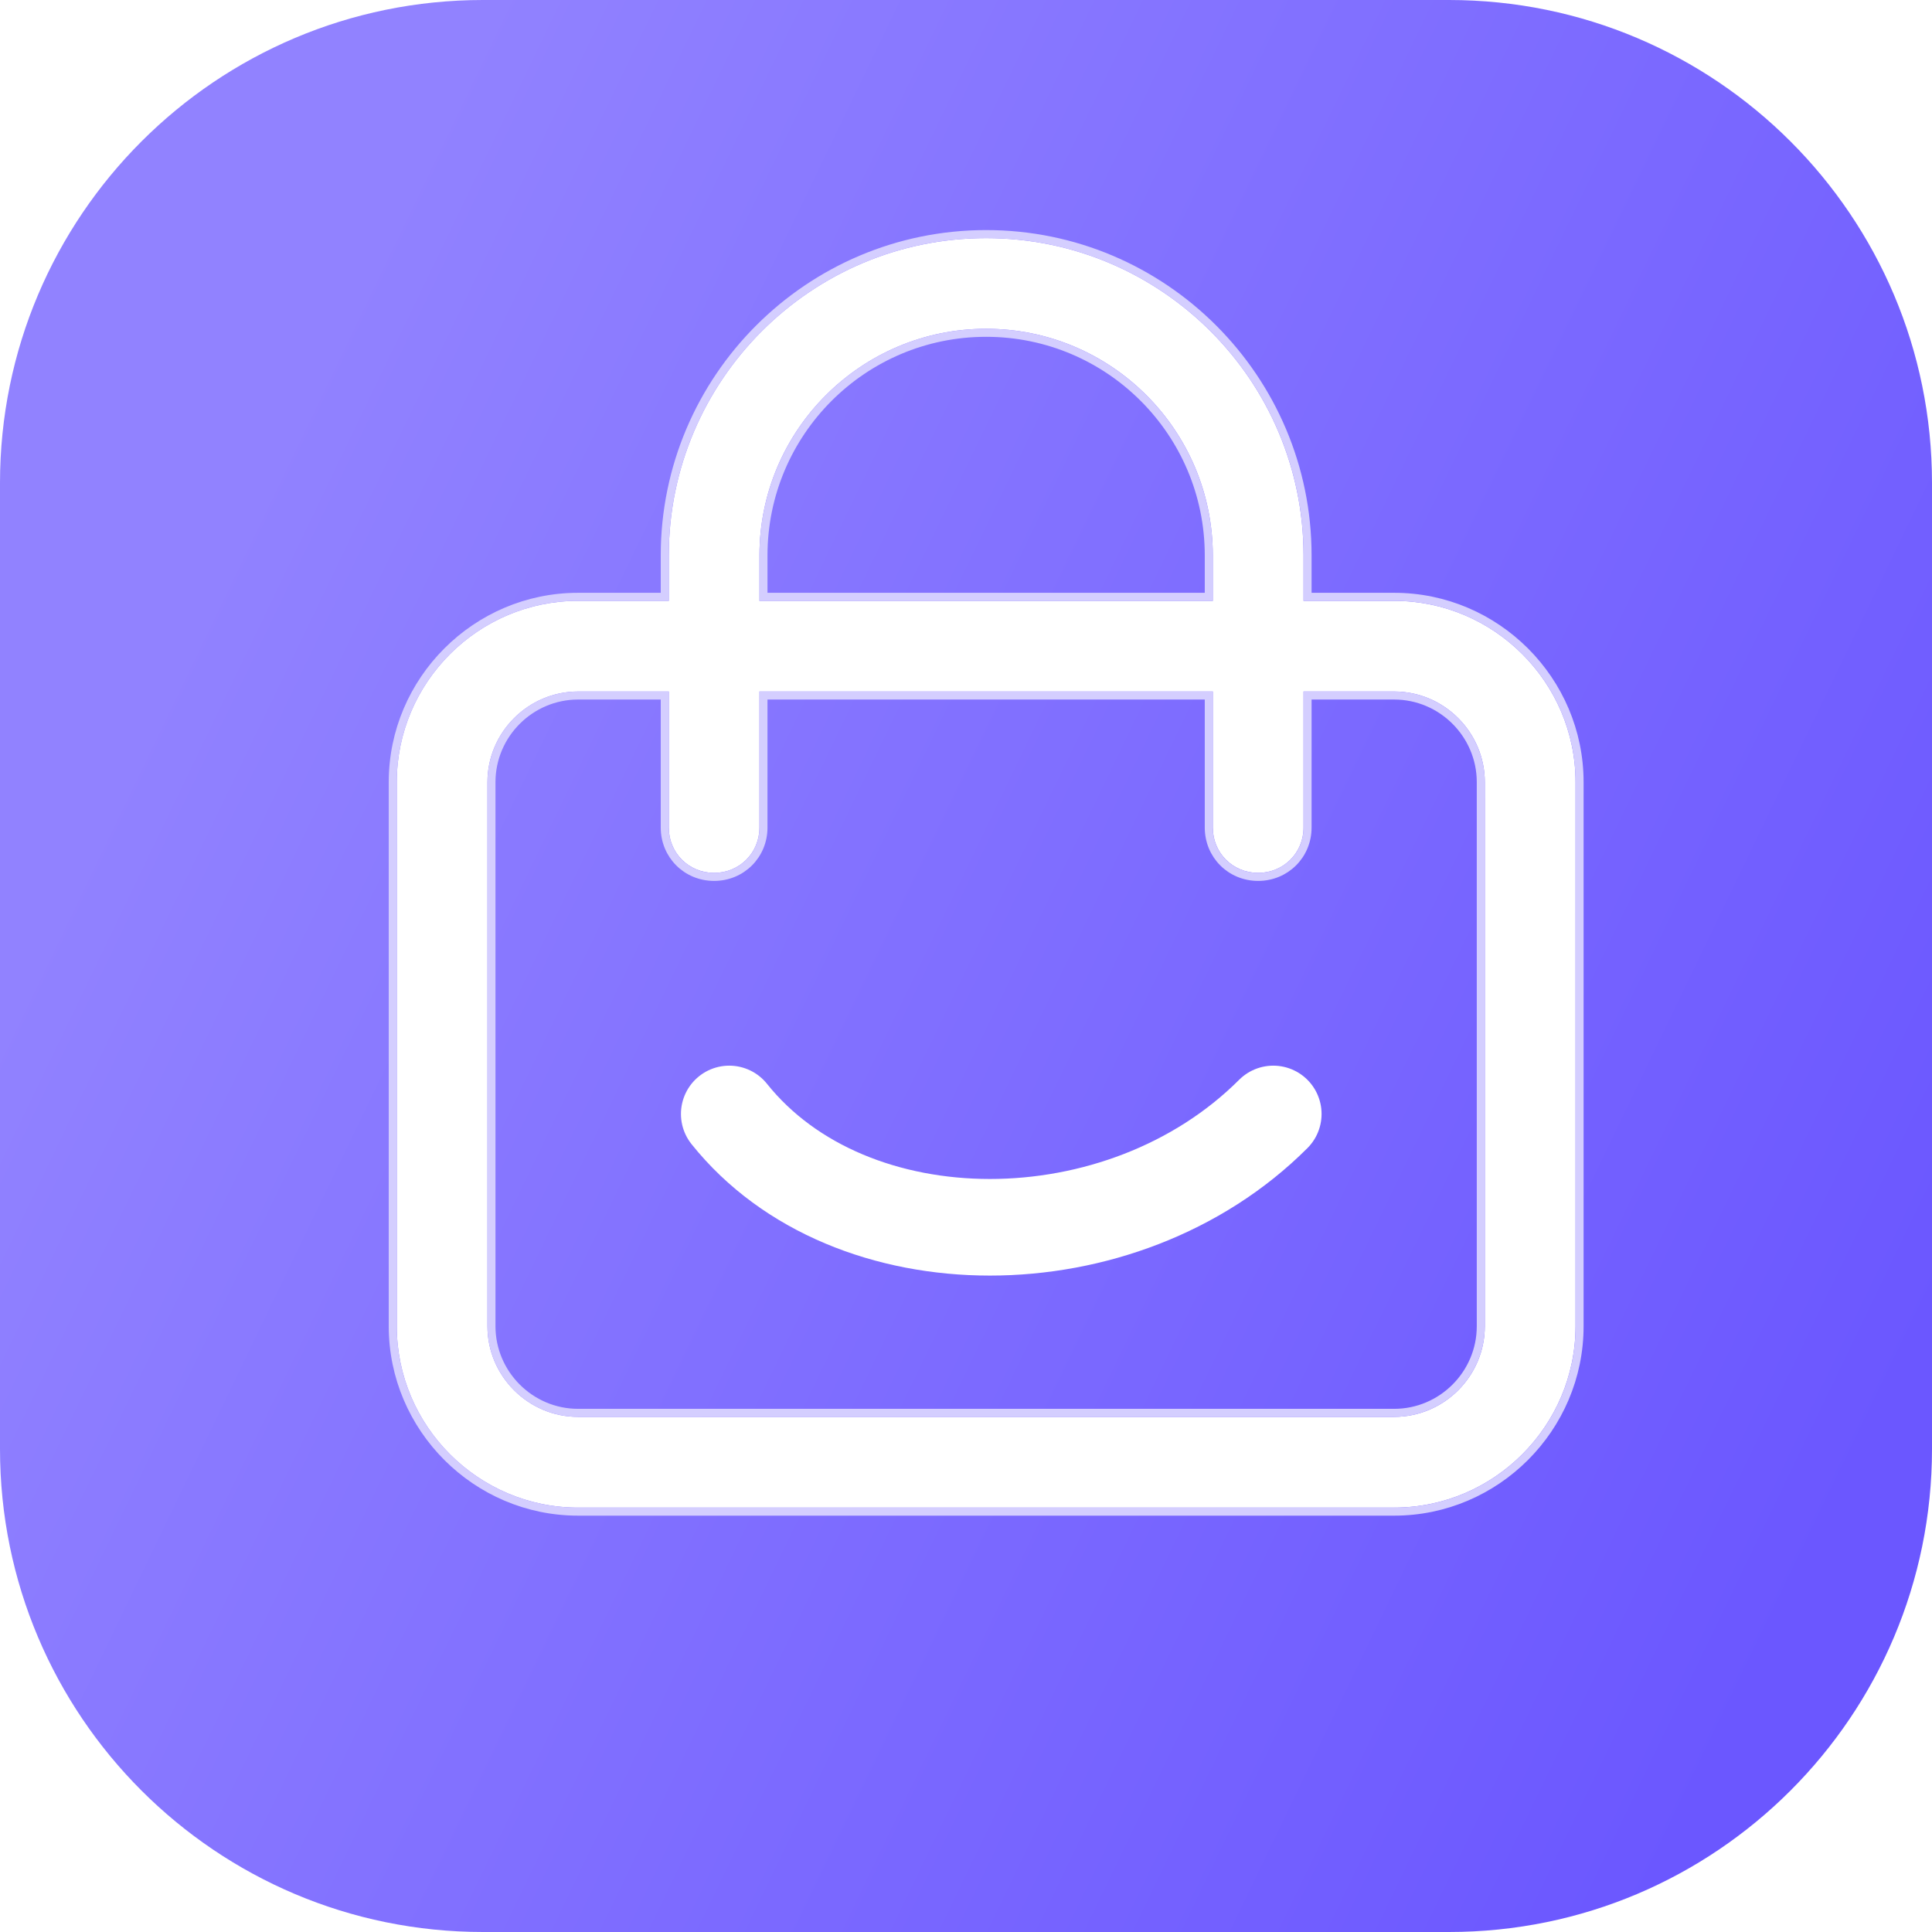
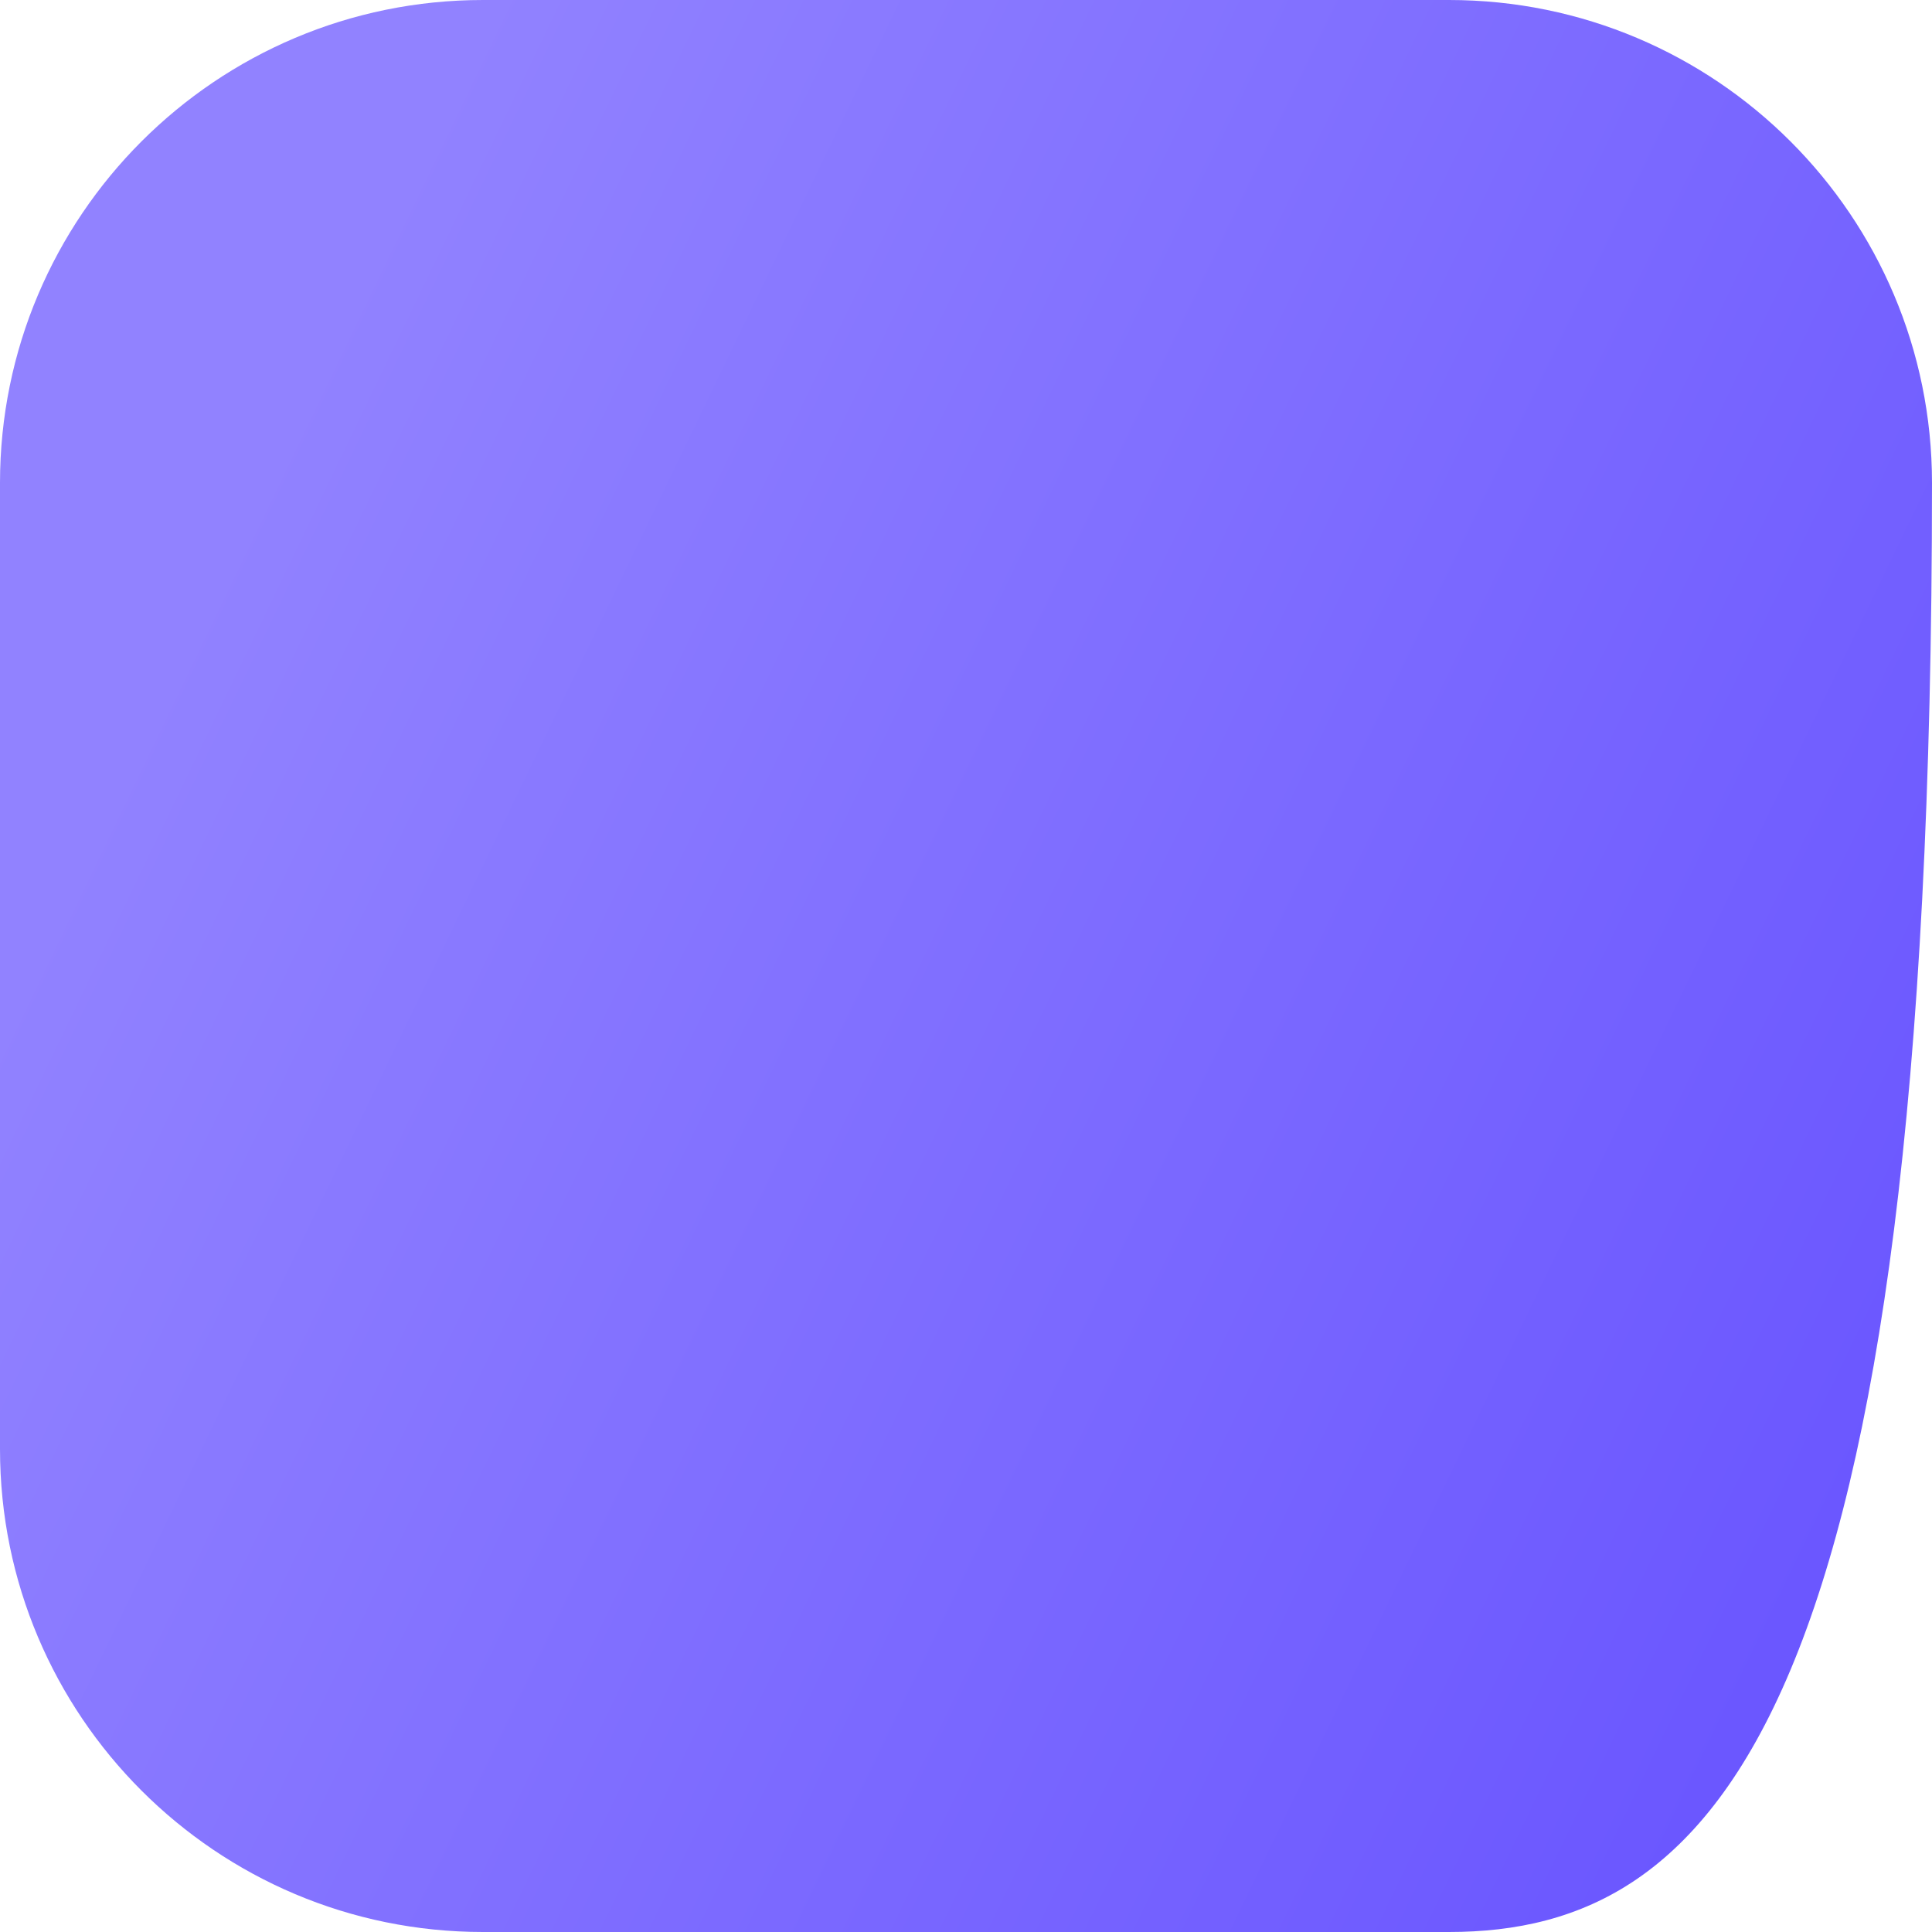
<svg xmlns="http://www.w3.org/2000/svg" width="24" height="24" viewBox="0 0 24 24" fill="none">
  <g filter="url(#filter0_i_16419_542)">
-     <path d="M0 6C0 2.686 2.686 0 6 0H18C21.314 0 24 2.686 24 6V18C24 21.314 21.314 24 18 24H6C2.686 24 0 21.314 0 18V6Z" fill="url(#paint0_linear_16419_542)" />
+     <path d="M0 6C0 2.686 2.686 0 6 0H18C21.314 0 24 2.686 24 6C24 21.314 21.314 24 18 24H6C2.686 24 0 21.314 0 18V6Z" fill="url(#paint0_linear_16419_542)" />
    <g filter="url(#filter1_di_16419_542)">
-       <path d="M17.319 7.506H16.193V6.942C16.193 4.768 14.424 3 12.25 3C10.076 3 8.308 4.768 8.308 6.942V7.506H7.181C5.942 7.506 4.929 8.519 4.929 9.758V16.517C4.929 17.756 5.942 18.77 7.181 18.77H17.319C18.558 18.77 19.572 17.756 19.572 16.517V9.758C19.572 8.519 18.558 7.506 17.319 7.506ZM9.434 6.942C9.434 5.388 10.696 4.126 12.25 4.126C13.805 4.126 15.066 5.388 15.066 6.942V7.506H9.434V6.942ZM18.445 16.517C18.445 17.136 17.939 17.643 17.319 17.643H7.181C6.562 17.643 6.055 17.136 6.055 16.517V9.758C6.055 9.139 6.562 8.632 7.181 8.632H8.308V10.322C8.308 10.637 8.556 10.885 8.871 10.885C9.186 10.885 9.434 10.637 9.434 10.322V8.632H15.066V10.322C15.066 10.637 15.314 10.885 15.629 10.885C15.945 10.885 16.193 10.637 16.193 10.322V8.632H17.319C17.939 8.632 18.445 9.139 18.445 9.758V16.517Z" fill="white" />
-       <path d="M17.319 7.456H16.243V6.942C16.243 4.741 14.452 2.95 12.25 2.95C10.049 2.95 8.258 4.741 8.258 6.942V7.456H7.181C5.915 7.456 4.879 8.492 4.879 9.758V16.517C4.879 17.783 5.915 18.82 7.181 18.82H17.319C18.586 18.82 19.622 17.783 19.622 16.517V9.758C19.622 8.492 18.586 7.456 17.319 7.456ZM9.484 6.942C9.484 5.416 10.723 4.176 12.25 4.176C13.777 4.176 15.016 5.416 15.016 6.942V7.456H9.484V6.942ZM18.395 16.517C18.395 17.109 17.911 17.593 17.319 17.593H7.181C6.59 17.593 6.105 17.109 6.105 16.517V9.758C6.105 9.166 6.59 8.682 7.181 8.682H8.258V10.322C8.258 10.665 8.528 10.935 8.871 10.935C9.214 10.935 9.484 10.665 9.484 10.322V8.682H15.016V10.322C15.016 10.665 15.286 10.935 15.629 10.935C15.972 10.935 16.243 10.665 16.243 10.322V8.682H17.319C17.911 8.682 18.395 9.166 18.395 9.758V16.517Z" stroke="#D4CEFF" stroke-width="0.1" />
-     </g>
+       </g>
    <g filter="url(#filter2_di_16419_542)">
-       <path d="M9.059 13.888C10.56 15.765 13.94 15.765 15.817 13.888" stroke="white" stroke-width="1.2" stroke-linecap="round" stroke-linejoin="round" />
-     </g>
+       </g>
  </g>
  <defs>
    <filter id="filter0_i_16419_542" x="0" y="0" width="24" height="24" filterUnits="userSpaceOnUse" color-interpolation-filters="sRGB">
      <feFlood flood-opacity="0" result="BackgroundImageFix" />
      <feBlend mode="normal" in="SourceGraphic" in2="BackgroundImageFix" result="shape" />
      <feColorMatrix in="SourceAlpha" type="matrix" values="0 0 0 0 0 0 0 0 0 0 0 0 0 0 0 0 0 0 127 0" result="hardAlpha" />
      <feOffset />
      <feGaussianBlur stdDeviation="0.938" />
      <feComposite in2="hardAlpha" operator="arithmetic" k2="-1" k3="1" />
      <feColorMatrix type="matrix" values="0 0 0 0 1 0 0 0 0 1 0 0 0 0 1 0 0 0 0.4 0" />
      <feBlend mode="normal" in2="shape" result="effect1_innerShadow_16419_542" />
    </filter>
    <filter id="filter1_di_16419_542" x="3.495" y="1.9" width="17.51" height="18.636" filterUnits="userSpaceOnUse" color-interpolation-filters="sRGB">
      <feFlood flood-opacity="0" result="BackgroundImageFix" />
      <feColorMatrix in="SourceAlpha" type="matrix" values="0 0 0 0 0 0 0 0 0 0 0 0 0 0 0 0 0 0 127 0" result="hardAlpha" />
      <feOffset dy="0.333" />
      <feGaussianBlur stdDeviation="0.667" />
      <feComposite in2="hardAlpha" operator="out" />
      <feColorMatrix type="matrix" values="0 0 0 0 0.323 0 0 0 0 0.249 0 0 0 0 0.879 0 0 0 0.7 0" />
      <feBlend mode="normal" in2="BackgroundImageFix" result="effect1_dropShadow_16419_542" />
      <feBlend mode="normal" in="SourceGraphic" in2="effect1_dropShadow_16419_542" result="shape" />
      <feColorMatrix in="SourceAlpha" type="matrix" values="0 0 0 0 0 0 0 0 0 0 0 0 0 0 0 0 0 0 127 0" result="hardAlpha" />
      <feOffset dy="-0.375" />
      <feGaussianBlur stdDeviation="0.375" />
      <feComposite in2="hardAlpha" operator="arithmetic" k2="-1" k3="1" />
      <feColorMatrix type="matrix" values="0 0 0 0 0.514 0 0 0 0 0.447 0 0 0 0 1 0 0 0 0.5 0" />
      <feBlend mode="normal" in2="shape" result="effect2_innerShadow_16419_542" />
    </filter>
    <filter id="filter2_di_16419_542" x="7.128" y="12.288" width="10.618" height="5.268" filterUnits="userSpaceOnUse" color-interpolation-filters="sRGB">
      <feFlood flood-opacity="0" result="BackgroundImageFix" />
      <feColorMatrix in="SourceAlpha" type="matrix" values="0 0 0 0 0 0 0 0 0 0 0 0 0 0 0 0 0 0 127 0" result="hardAlpha" />
      <feOffset dy="0.33" />
      <feGaussianBlur stdDeviation="0.665" />
      <feComposite in2="hardAlpha" operator="out" />
      <feColorMatrix type="matrix" values="0 0 0 0 0.322 0 0 0 0 0.251 0 0 0 0 0.878 0 0 0 0.7 0" />
      <feBlend mode="normal" in2="BackgroundImageFix" result="effect1_dropShadow_16419_542" />
      <feBlend mode="normal" in="SourceGraphic" in2="effect1_dropShadow_16419_542" result="shape" />
      <feColorMatrix in="SourceAlpha" type="matrix" values="0 0 0 0 0 0 0 0 0 0 0 0 0 0 0 0 0 0 127 0" result="hardAlpha" />
      <feOffset dy="-0.38" />
      <feGaussianBlur stdDeviation="0.375" />
      <feComposite in2="hardAlpha" operator="arithmetic" k2="-1" k3="1" />
      <feColorMatrix type="matrix" values="0 0 0 0 0.514 0 0 0 0 0.447 0 0 0 0 1 0 0 0 0.5 0" />
      <feBlend mode="normal" in2="shape" result="effect2_innerShadow_16419_542" />
    </filter>
    <linearGradient id="paint0_linear_16419_542" x1="24" y1="16.5" x2="3" y2="6.375" gradientUnits="userSpaceOnUse">
      <stop stop-color="#6B57FF" />
      <stop offset="1" stop-color="#9182FF" />
    </linearGradient>
  </defs>
</svg>